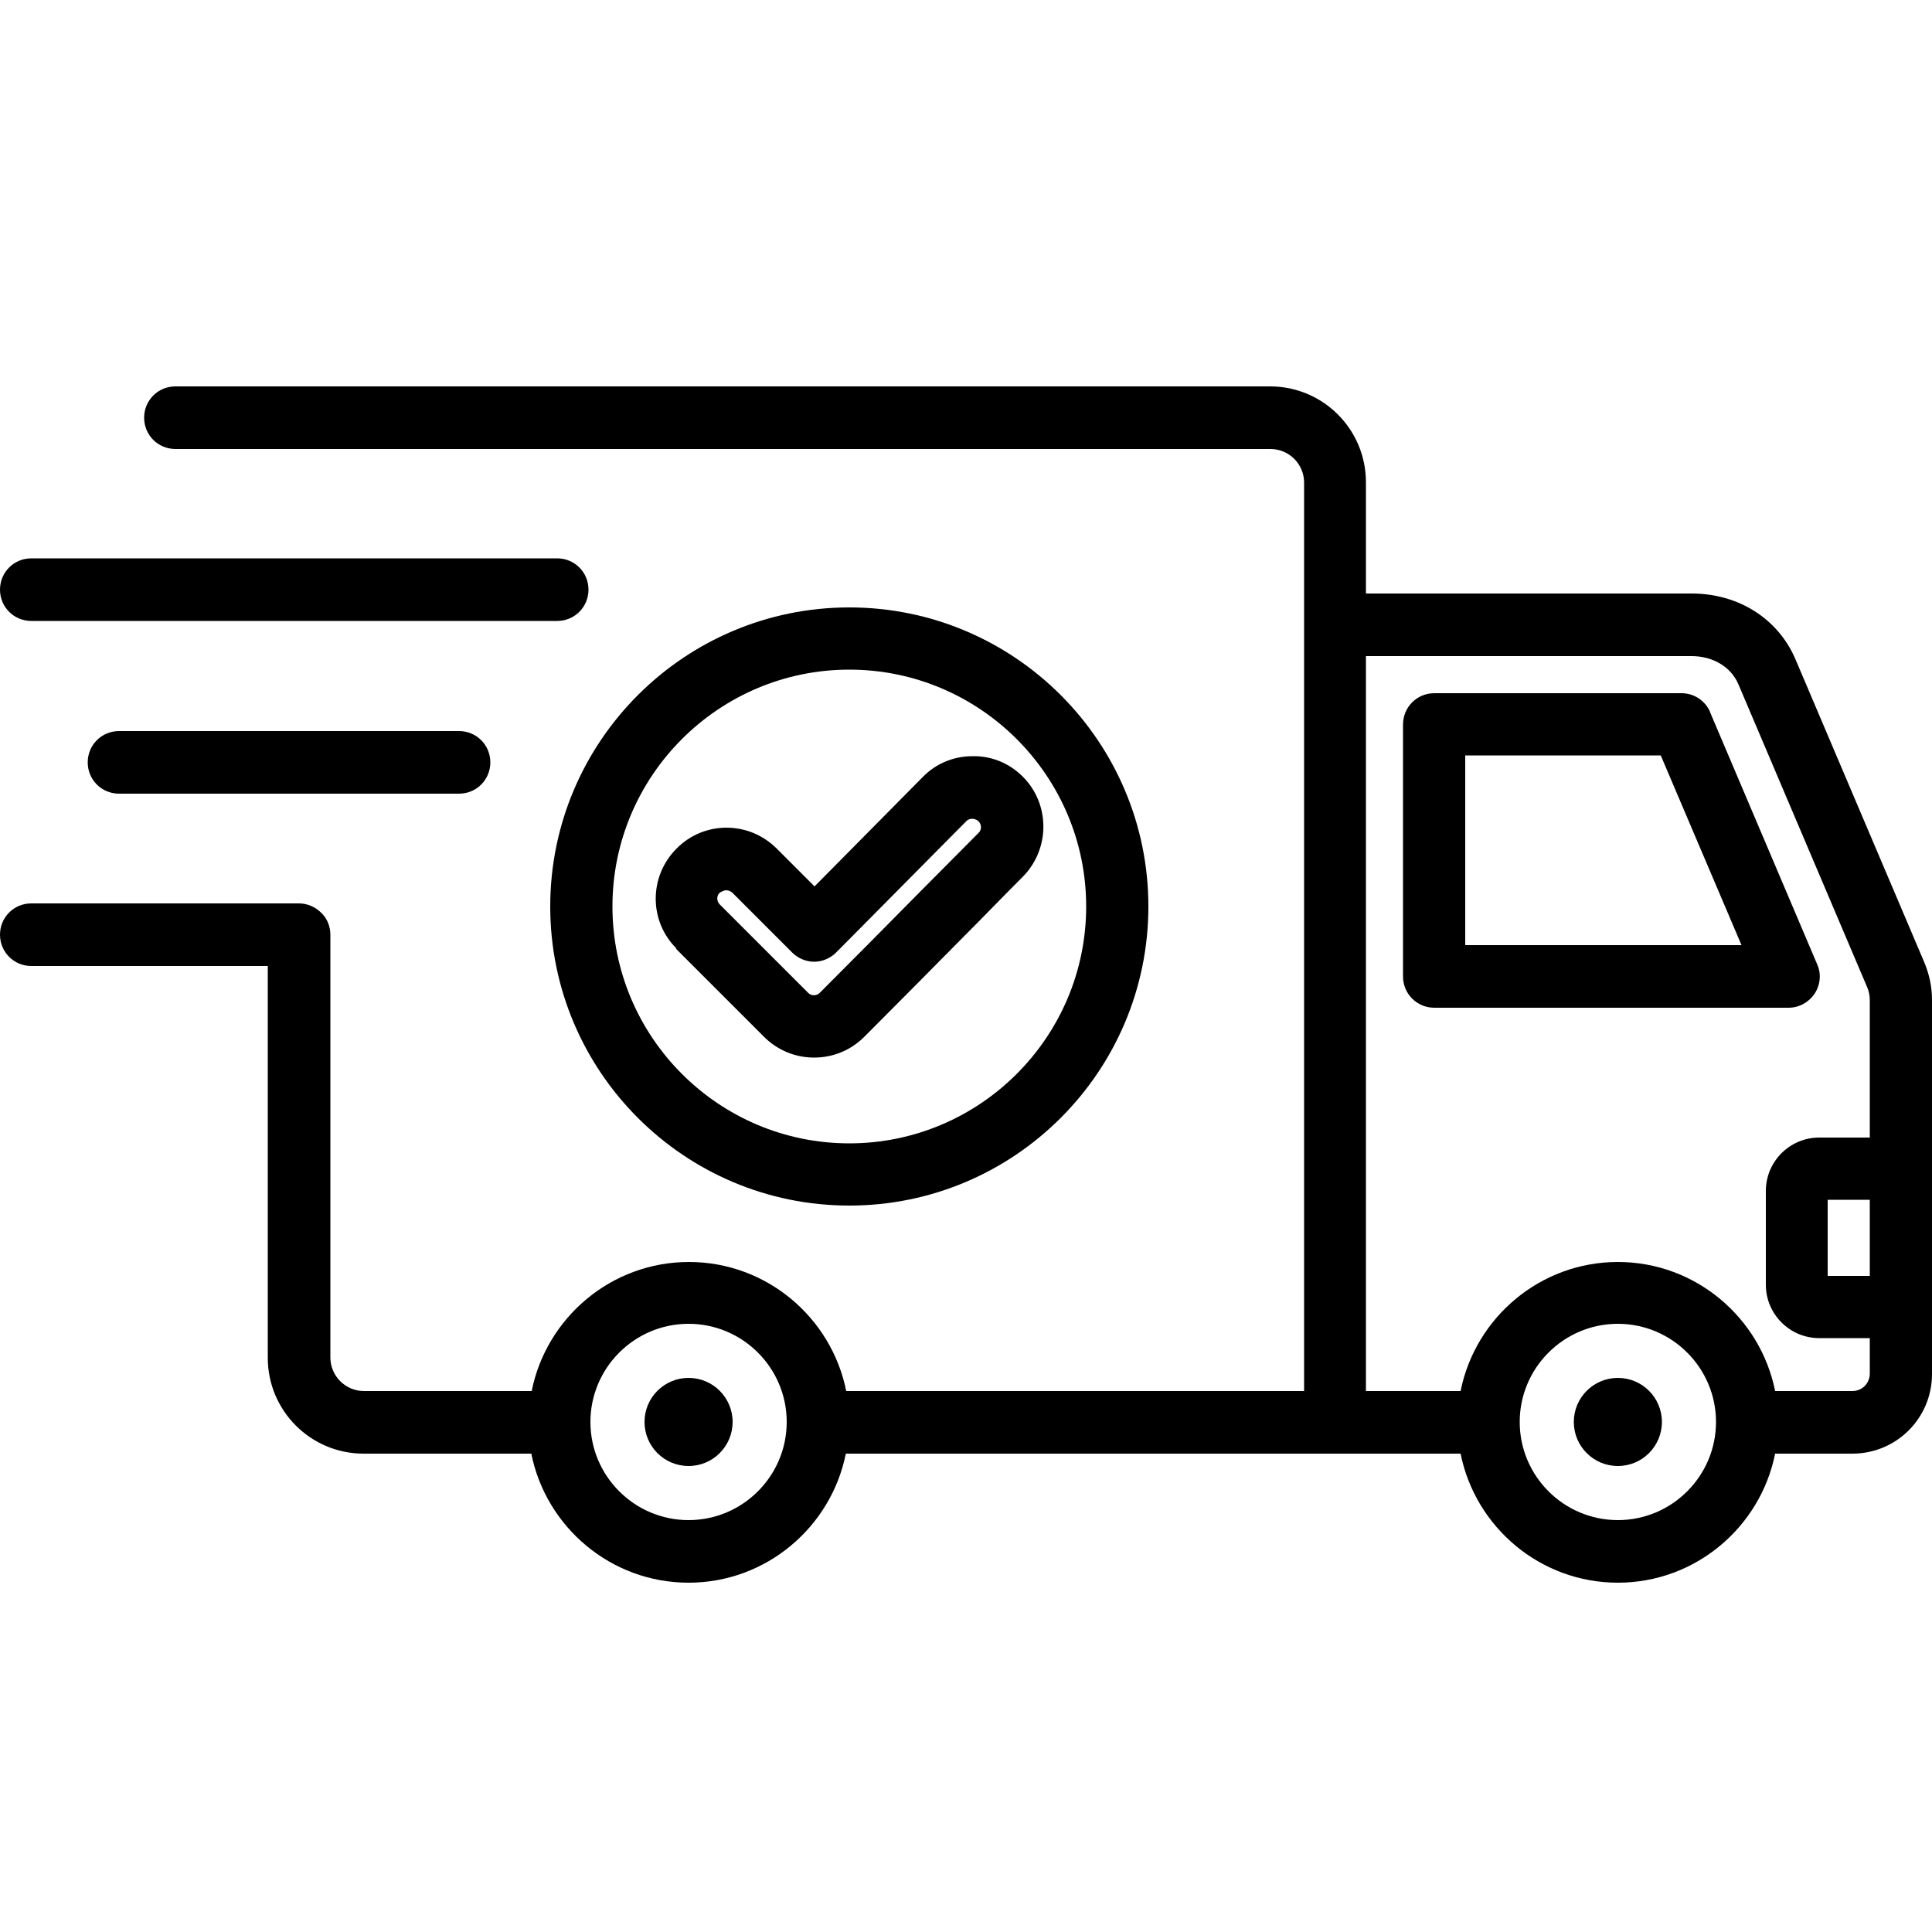
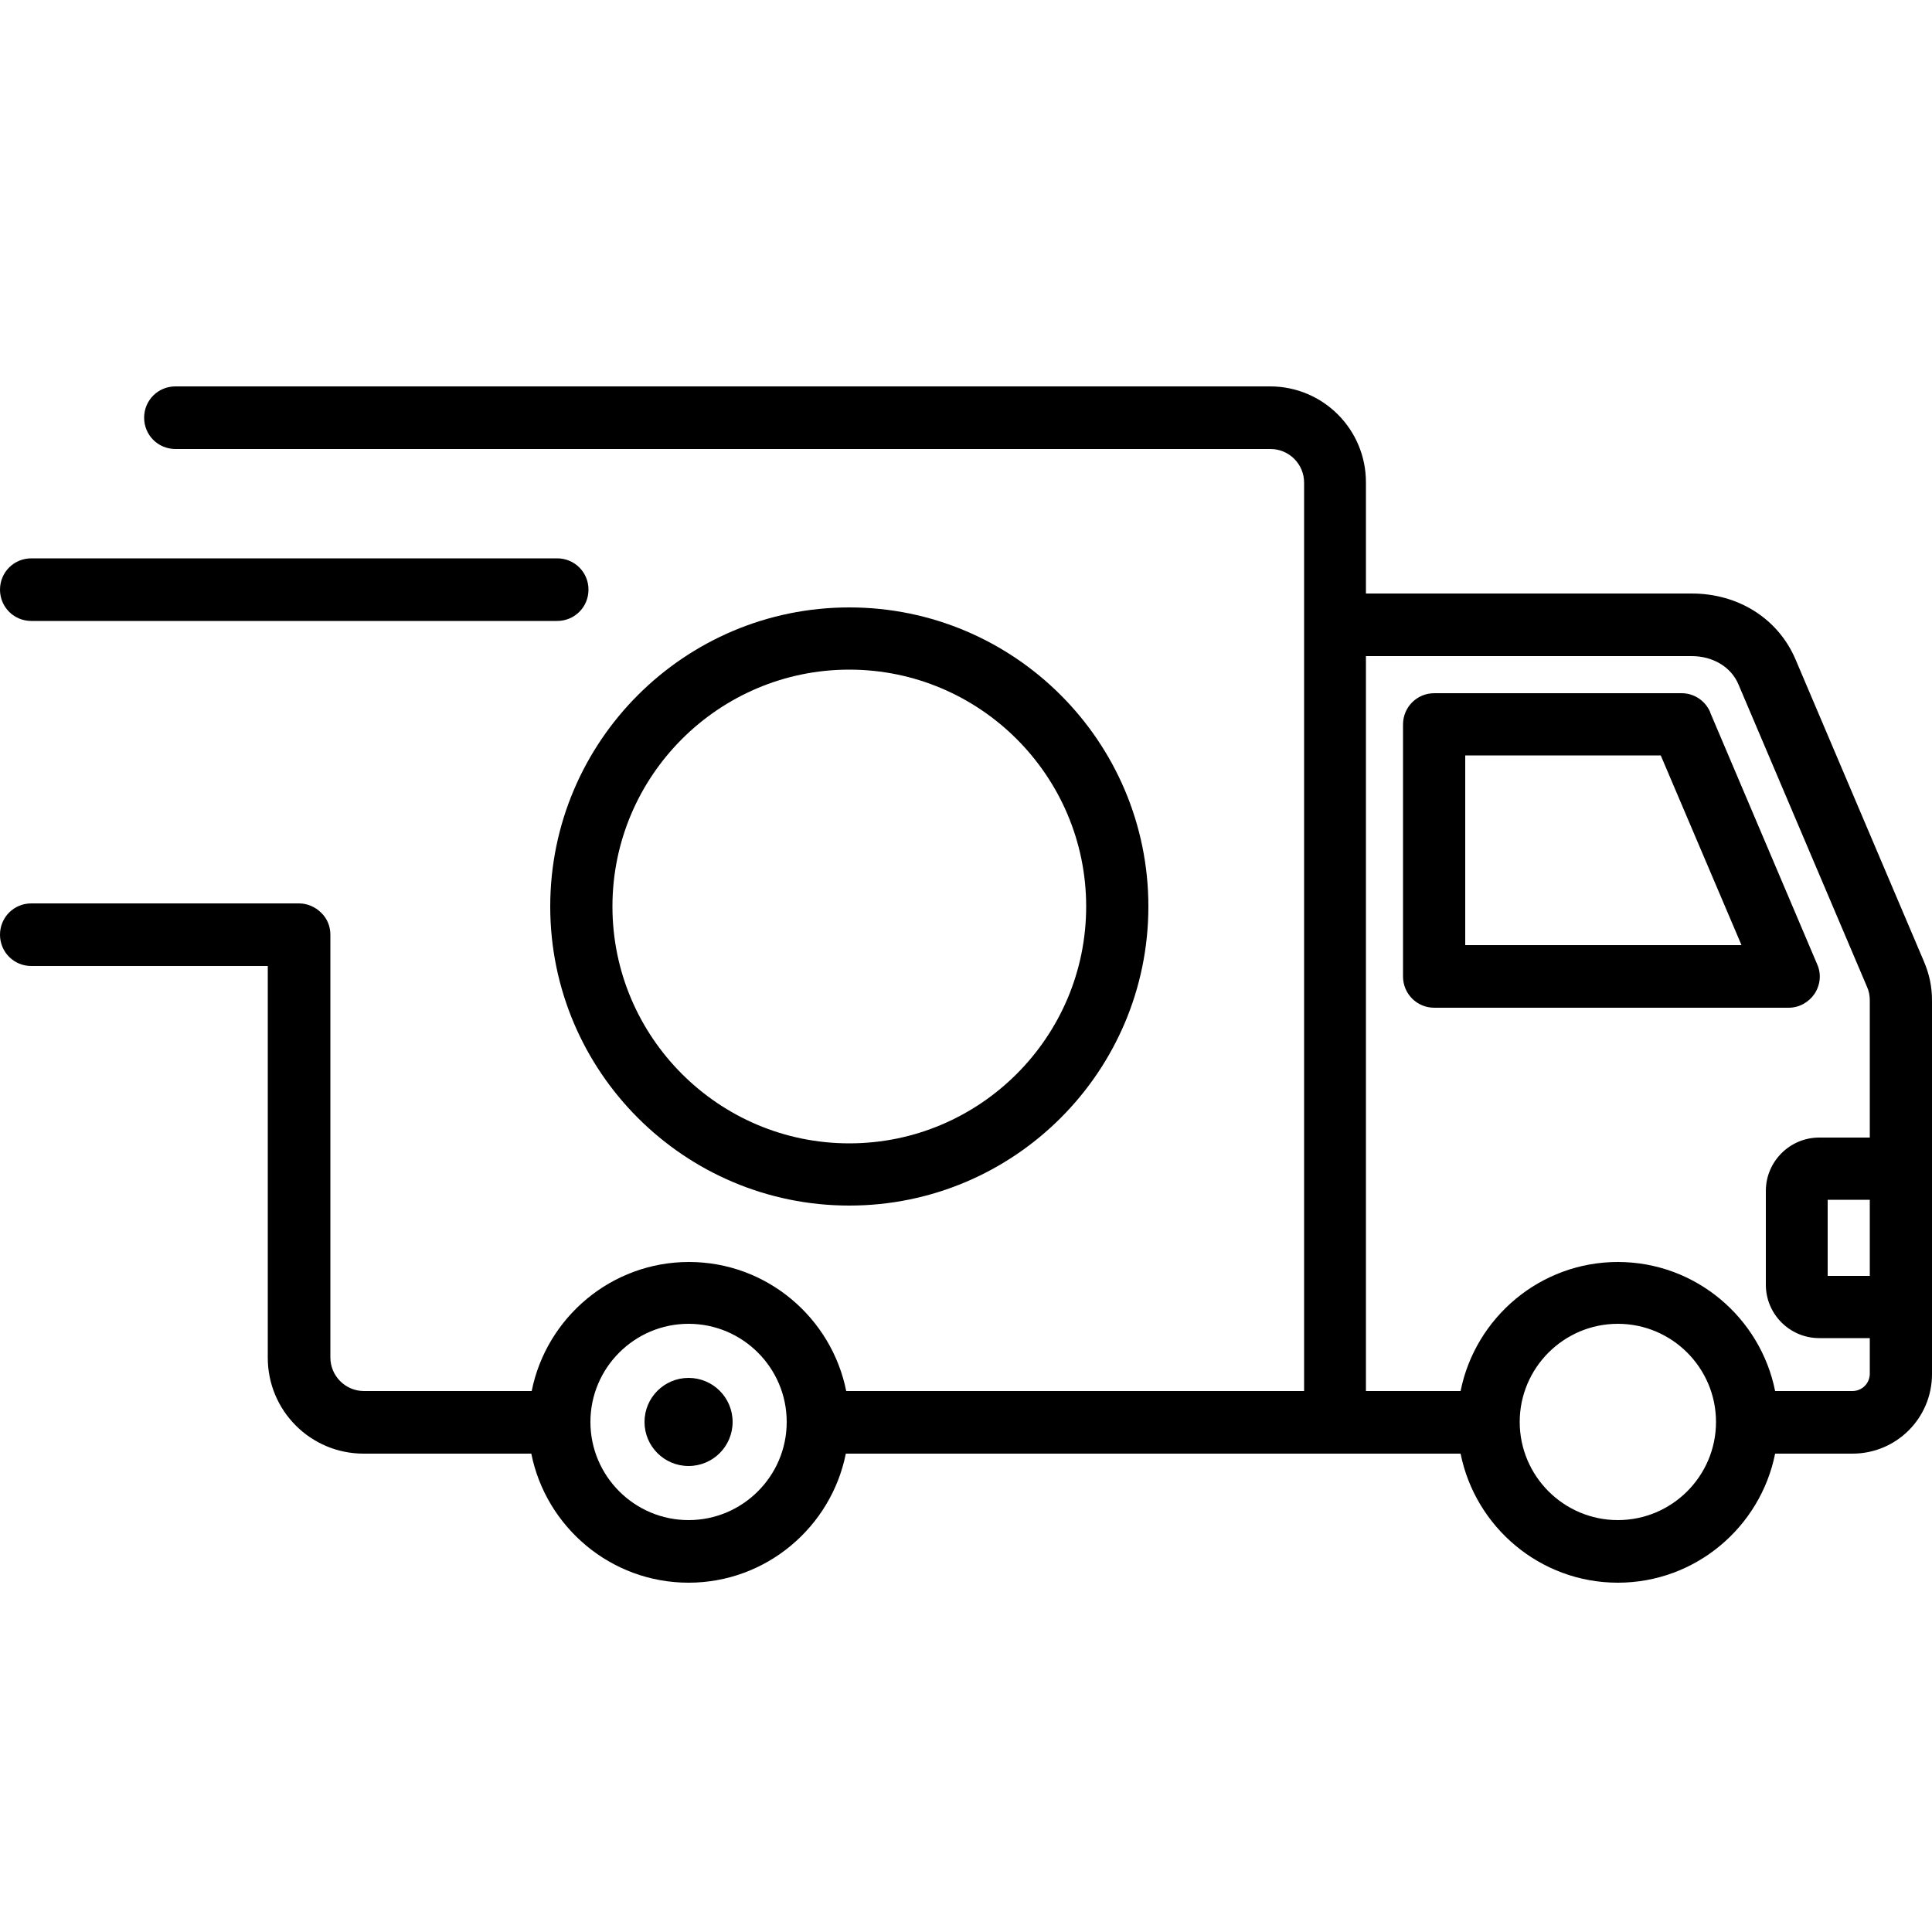
<svg xmlns="http://www.w3.org/2000/svg" width="50" height="50" viewBox="0 0 50 50" fill="none">
-   <path d="M41.87 35.66C41.24 35.66 40.73 36.17 40.73 36.8C40.73 37.43 41.24 37.94 41.87 37.94C42.5 37.94 43.01 37.43 43.01 36.8C43.01 36.17 42.5 35.66 41.87 35.66Z" fill="black" />
  <path d="M44.26 18.43C44.13 18.13 43.84 17.94 43.52 17.94H37.12C36.67 17.94 36.31 18.3 36.31 18.75V25.27C36.31 25.72 36.67 26.08 37.12 26.08H46.29C46.56 26.08 46.81 25.94 46.96 25.72C47.11 25.49 47.14 25.21 47.03 24.96L44.26 18.44V18.43ZM37.92 24.46V19.55H42.98L45.07 24.46H37.92Z" fill="black" />
  <path d="M49.79 24.88L46.47 17.07C46.02 16.01 44.99 15.36 43.78 15.36H35.35V12.48C35.35 11.11 34.24 10 32.87 10H4.54C4.09 10 3.73 10.36 3.73 10.81C3.73 11.26 4.09 11.62 4.54 11.62H32.88C33.36 11.62 33.75 12.01 33.75 12.49V36H21.9C21.52 34.1 19.84 32.66 17.83 32.66C15.82 32.66 14.14 34.1 13.76 36H9.42C8.94 36 8.55 35.61 8.55 35.13V24.19C8.55 23.98 8.47 23.77 8.31 23.62C8.16 23.47 7.95 23.38 7.74 23.38H0.81C0.36 23.38 0 23.74 0 24.19C0 24.64 0.36 25 0.81 25H6.93V35.14C6.93 36.51 8.04 37.62 9.41 37.62H13.75C14.13 39.52 15.81 40.96 17.82 40.96C19.83 40.96 21.51 39.52 21.89 37.62H37.8C38.18 39.52 39.86 40.96 41.87 40.96C43.88 40.96 45.56 39.52 45.94 37.62H47.94C49.08 37.62 50 36.7 50 35.56V25.89C50 25.53 49.93 25.21 49.79 24.88ZM17.82 39.34C16.42 39.34 15.28 38.2 15.28 36.8C15.28 35.4 16.42 34.26 17.82 34.26C19.22 34.26 20.36 35.4 20.36 36.8C20.36 38.2 19.22 39.34 17.82 39.34ZM41.87 39.34C40.47 39.34 39.33 38.2 39.33 36.8C39.33 35.4 40.47 34.26 41.87 34.26C43.27 34.26 44.41 35.4 44.41 36.8C44.41 38.2 43.27 39.34 41.87 39.34ZM48.39 33.02H47.3V31.05H48.39V33.02ZM48.39 29.44H47.08C46.32 29.44 45.7 30.06 45.7 30.82V33.25C45.7 34.01 46.32 34.63 47.08 34.63H48.39V35.55C48.39 35.8 48.19 36 47.94 36H45.94C45.56 34.1 43.88 32.66 41.87 32.66C39.86 32.66 38.18 34.1 37.8 36H35.35V16.98H43.78C44.33 16.98 44.8 17.26 44.99 17.71L48.31 25.52C48.37 25.65 48.39 25.76 48.39 25.9V29.45V29.44Z" fill="black" />
  <path d="M0.81 16.07H14.42C14.87 16.07 15.23 15.71 15.23 15.26C15.23 14.81 14.87 14.45 14.42 14.45H0.81C0.36 14.45 0 14.81 0 15.26C0 15.71 0.36 16.07 0.81 16.07Z" fill="black" />
-   <path d="M17.49 24.55L19.77 26.83C20.12 27.18 20.58 27.37 21.07 27.37C21.56 27.37 22.02 27.18 22.37 26.83C23.23 25.97 24.11 25.08 24.95 24.23C25.46 23.72 25.96 23.2 26.47 22.69C27.18 21.97 27.18 20.81 26.47 20.1C26.12 19.75 25.66 19.56 25.17 19.57C24.68 19.57 24.22 19.76 23.88 20.11L21.08 22.94L20.1 21.96C19.38 21.24 18.22 21.24 17.51 21.96C16.79 22.68 16.79 23.84 17.51 24.55H17.49ZM18.63 23.1C18.63 23.1 18.73 23.04 18.79 23.04C18.85 23.04 18.9 23.06 18.95 23.1L20.5 24.65C20.65 24.8 20.86 24.89 21.07 24.89C21.28 24.89 21.49 24.8 21.64 24.65L25.01 21.25C25.06 21.2 25.12 21.19 25.16 21.19C25.2 21.19 25.26 21.2 25.32 21.25C25.41 21.34 25.41 21.48 25.32 21.56C24.81 22.07 24.3 22.59 23.79 23.1C22.95 23.95 22.08 24.83 21.22 25.69C21.13 25.78 20.99 25.78 20.91 25.69L18.63 23.41C18.54 23.32 18.54 23.18 18.63 23.1Z" fill="black" />
  <path d="M21.98 31.2C26.25 31.2 29.72 27.73 29.72 23.46C29.72 19.19 26.25 15.72 21.98 15.72C17.71 15.72 14.24 19.19 14.24 23.46C14.24 27.73 17.71 31.2 21.98 31.2ZM21.98 17.33C25.36 17.33 28.11 20.08 28.11 23.46C28.11 26.84 25.36 29.59 21.98 29.59C18.6 29.59 15.85 26.84 15.85 23.46C15.85 20.08 18.6 17.33 21.98 17.33Z" fill="black" />
  <path d="M17.82 35.66C17.19 35.66 16.68 36.17 16.68 36.8C16.68 37.43 17.19 37.94 17.82 37.94C18.45 37.94 18.96 37.43 18.96 36.8C18.96 36.17 18.45 35.66 17.82 35.66Z" fill="black" />
-   <path d="M3.08 18.92C2.63 18.92 2.27 19.28 2.27 19.73C2.27 20.18 2.63 20.54 3.08 20.54H11.88C12.33 20.54 12.69 20.18 12.69 19.73C12.69 19.28 12.33 18.92 11.88 18.92H3.08Z" fill="black" />
</svg>